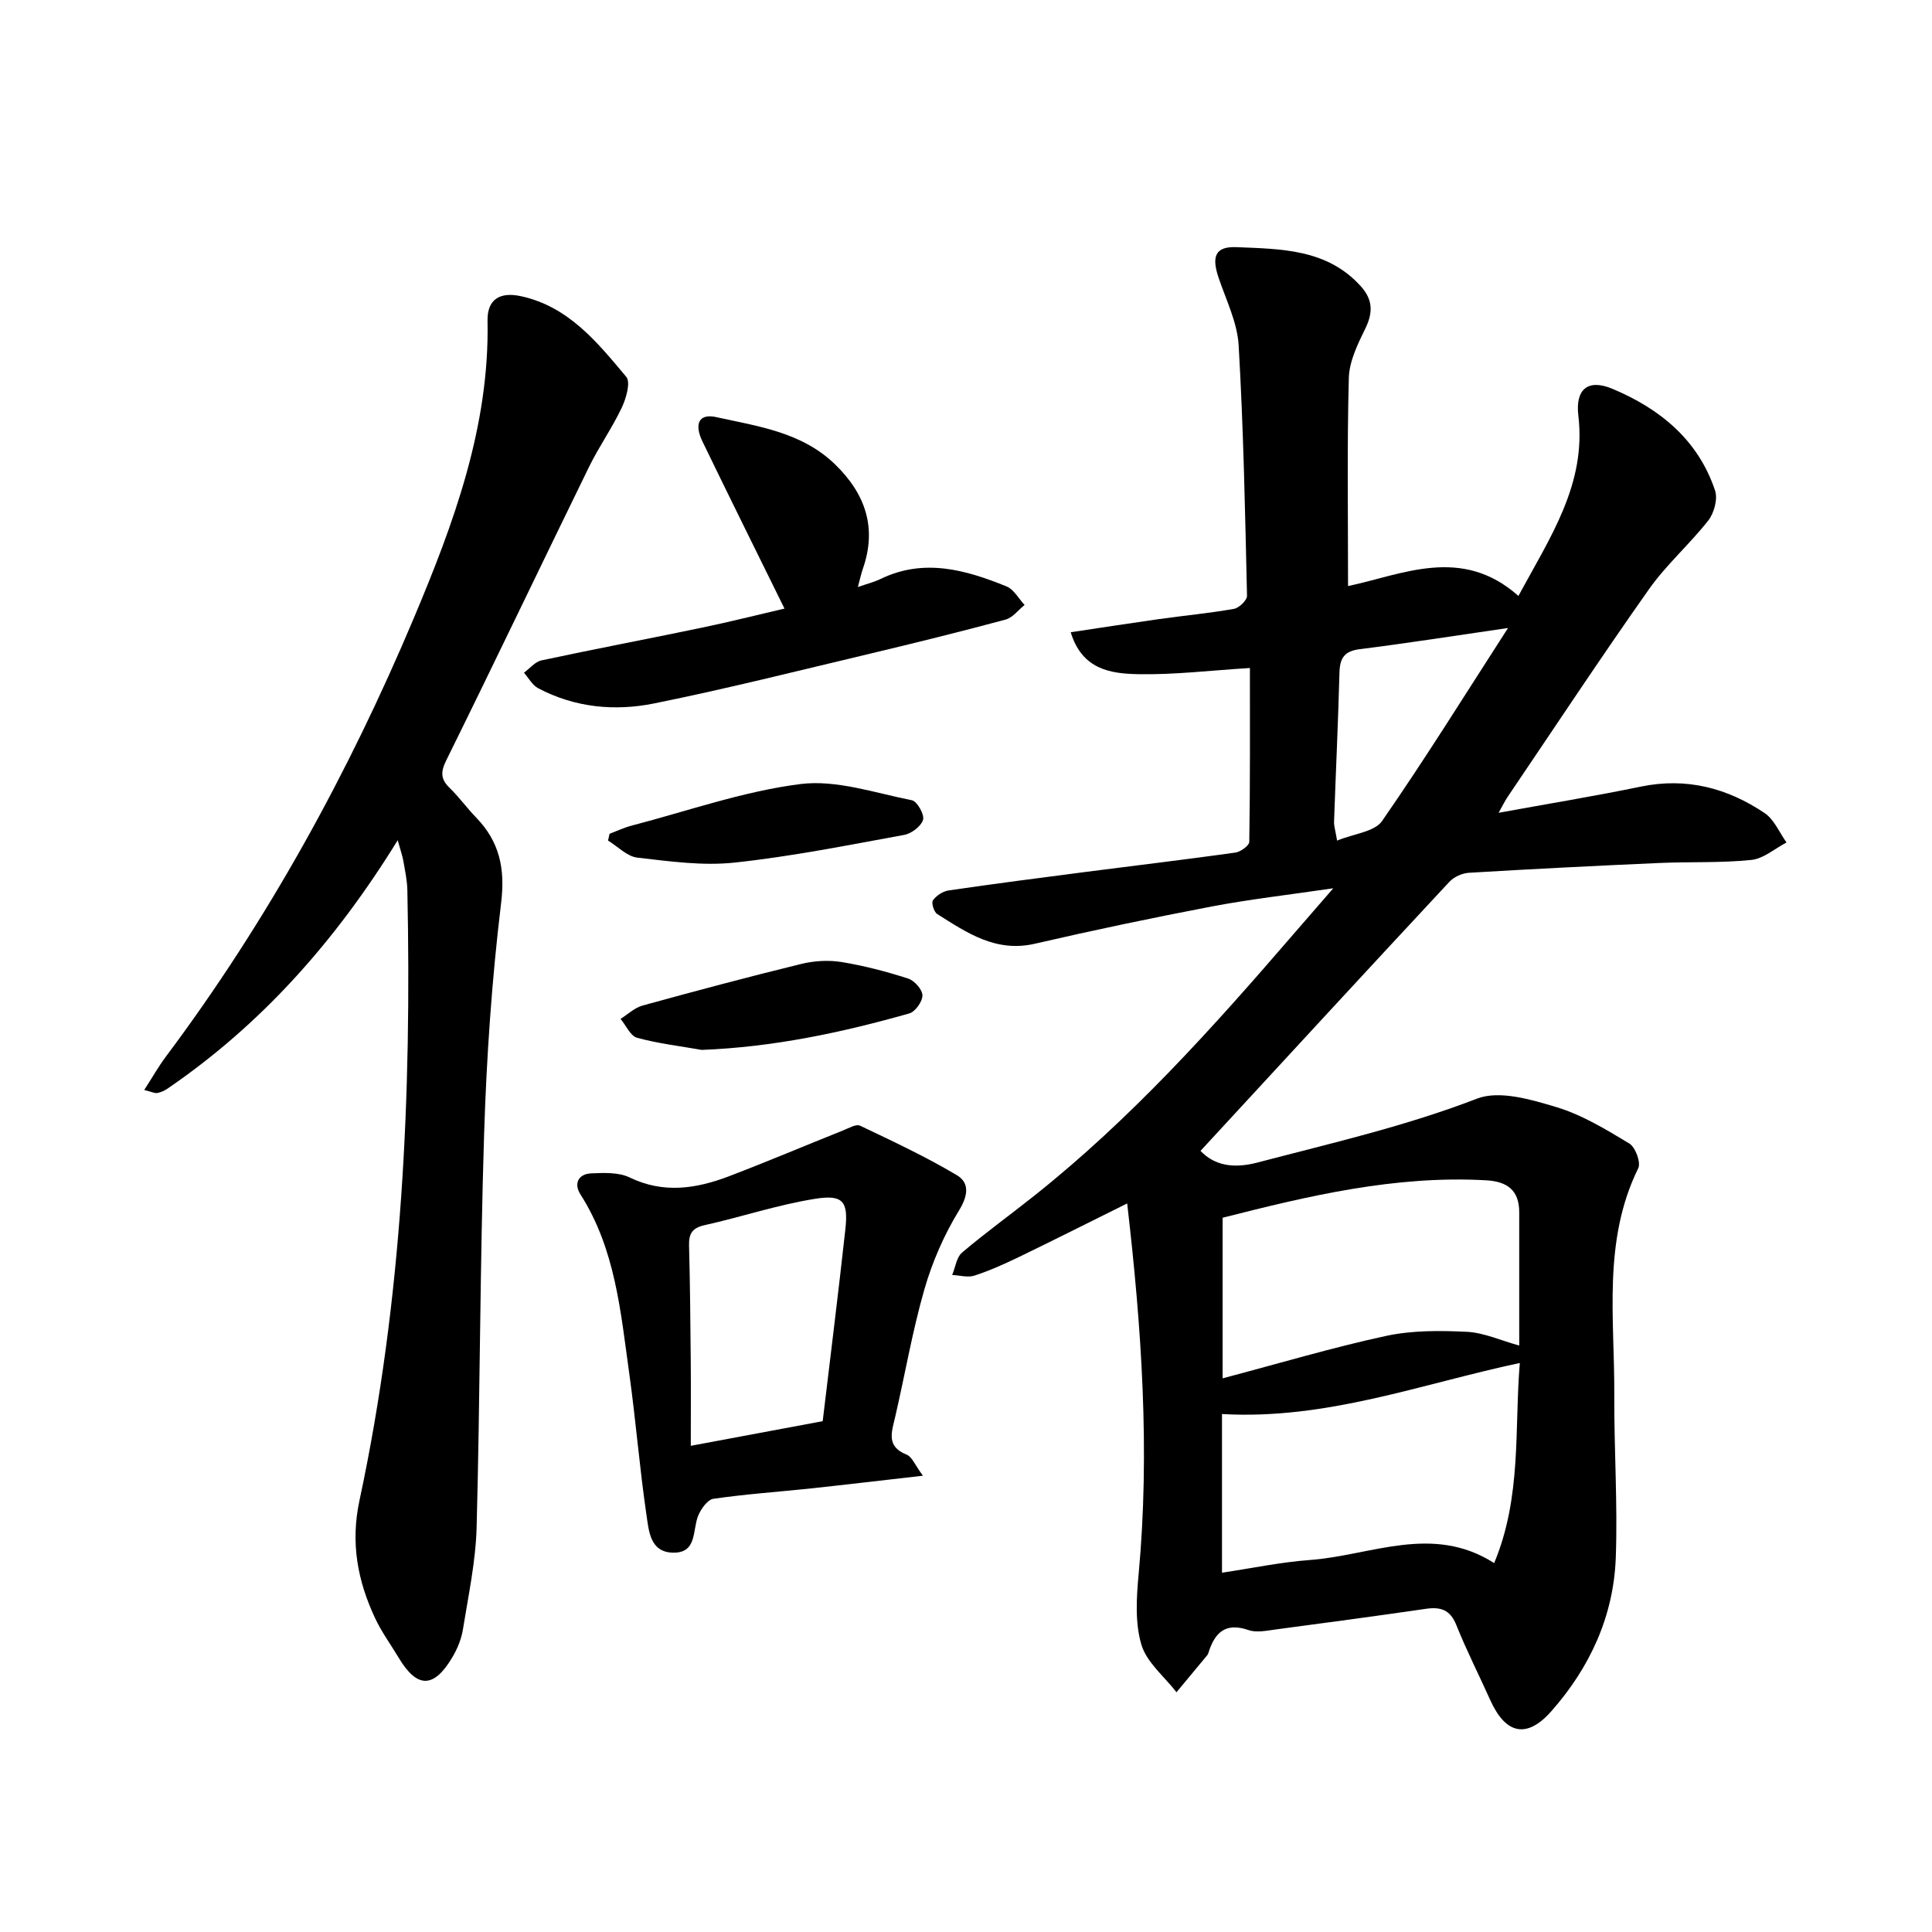
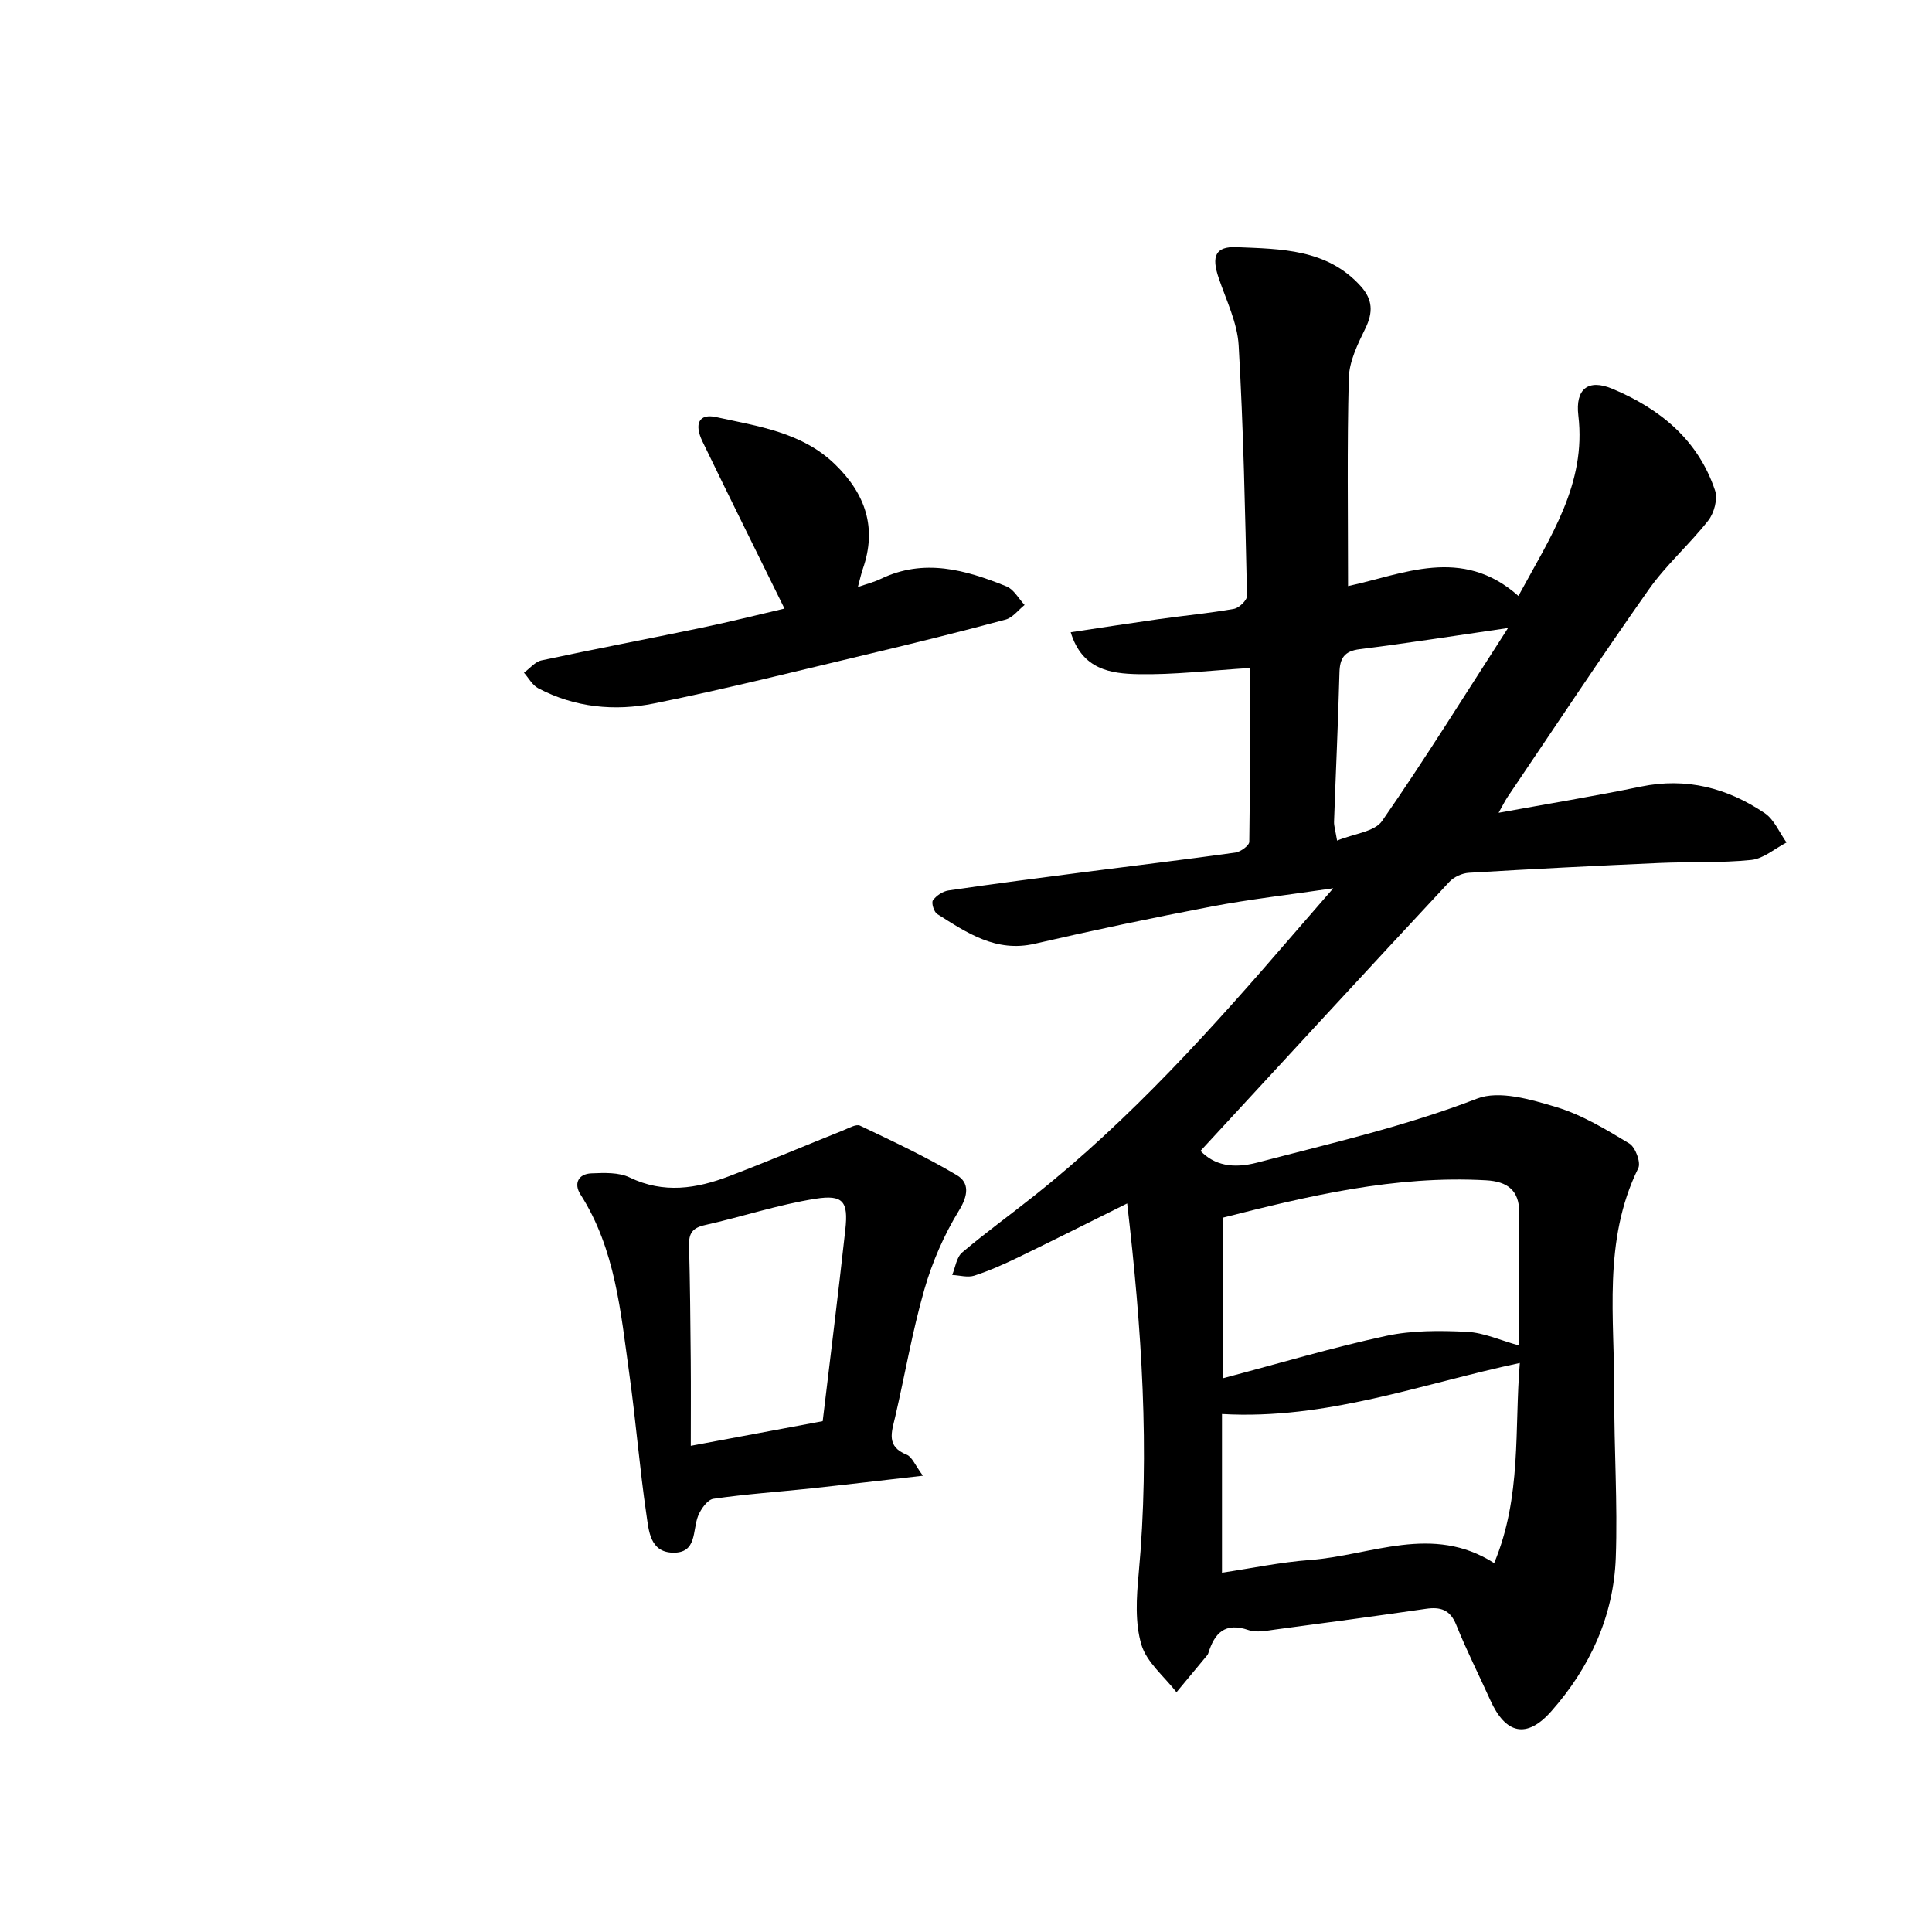
<svg xmlns="http://www.w3.org/2000/svg" enable-background="new 0 0 400 400" viewBox="0 0 400 400">
  <path d="m248.55 238.28c2.84 2.95 6.66 3.75 11.76 2.42 15.28-4.01 30.64-7.51 45.49-13.24 4.6-1.78 11.15.17 16.41 1.75 5.33 1.6 10.3 4.63 15.12 7.54 1.26.76 2.44 3.93 1.85 5.12-7.4 15.05-4.88 31.08-4.96 46.83-.06 11.27.72 22.55.31 33.8-.44 12.12-5.39 22.8-13.37 31.82-5.1 5.76-9.46 4.68-12.61-2.32-2.34-5.2-4.93-10.3-7.05-15.59-1.27-3.16-3.27-3.76-6.29-3.32-10.35 1.5-20.71 2.9-31.07 4.27-1.87.25-3.98.71-5.65.13-4.86-1.68-7.03.61-8.32 4.78-.05.15-.12.3-.22.42-2.12 2.56-4.24 5.11-6.37 7.67-2.52-3.26-6.18-6.18-7.27-9.86-1.34-4.53-1.02-9.73-.57-14.57 2.37-25.58.62-50.98-2.37-76.77-7.88 3.91-15.14 7.57-22.47 11.12-2.99 1.44-6.04 2.81-9.18 3.83-1.37.44-3.04-.07-4.58-.14.66-1.58.89-3.66 2.06-4.65 4.83-4.1 9.99-7.82 14.95-11.77 19.99-15.88 36.95-34.77 53.54-54.02 2.45-2.84 4.92-5.66 8.35-9.62-9.34 1.37-17.28 2.27-25.12 3.76-12.27 2.34-24.5 4.91-36.67 7.72-8.07 1.86-14.06-2.27-20.21-6.15-.68-.43-1.25-2.33-.89-2.83.7-.98 2.05-1.88 3.24-2.05 9.4-1.38 18.83-2.6 28.26-3.82 10.37-1.34 20.75-2.57 31.11-4.02 1.09-.15 2.88-1.45 2.89-2.23.19-12 .13-24.01.13-35.99-8.34.52-15.75 1.43-23.14 1.28-5.61-.11-11.6-.9-13.96-8.68 6.26-.94 12.25-1.87 18.25-2.72 5.18-.73 10.39-1.21 15.53-2.12 1.08-.19 2.75-1.79 2.72-2.71-.39-17.29-.73-34.58-1.73-51.84-.27-4.72-2.58-9.36-4.14-13.97-1.5-4.42-.74-6.55 3.7-6.37 9.21.39 18.76.34 25.75 8.12 2.46 2.74 2.54 5.38.94 8.68-1.58 3.23-3.34 6.8-3.44 10.26-.38 14.25-.16 28.51-.16 43.11 11.32-2.4 23.52-8.4 35.27 2.04 6.66-12.29 14.09-23.2 12.41-37.34-.65-5.46 1.98-7.68 7.08-5.53 9.82 4.12 17.73 10.57 21.23 21.06.58 1.75-.2 4.64-1.4 6.18-3.88 4.95-8.73 9.18-12.33 14.3-9.97 14.13-19.5 28.57-29.19 42.89-.6.89-1.07 1.87-1.9 3.34 10.19-1.86 19.86-3.44 29.44-5.42 9.44-1.95 17.92.28 25.65 5.49 1.97 1.33 3.04 4.01 4.52 6.08-2.42 1.26-4.76 3.35-7.28 3.61-6.3.65-12.68.35-19.02.63-13.15.58-26.3 1.24-39.45 2.03-1.4.08-3.1.85-4.05 1.87-17.16 18.41-34.22 36.95-51.53 55.71zm66.11 43.91c-20.46 4.35-40 11.81-61.66 10.57v32.85c6.07-.9 12.11-2.18 18.21-2.63 12.65-.93 25.35-7.53 38.14.64 5.75-13.75 4.17-27.82 5.31-41.43zm-.12-3.61c0-9.53 0-18.55 0-27.58 0-4.56-2.46-6.38-6.83-6.63-18.92-1.07-37 3.28-54.58 7.75v33.25c11.91-3.15 22.79-6.4 33.87-8.79 5.4-1.16 11.17-1.11 16.73-.84 3.51.18 6.95 1.78 10.81 2.84zm-2.32-148.56c-11.03 1.6-20.83 3.15-30.67 4.38-3.24.4-4.15 1.86-4.23 4.88-.27 10.29-.76 20.57-1.12 30.85-.03.87.27 1.75.63 3.91 3.51-1.45 7.77-1.82 9.32-4.07 8.9-12.83 17.15-26.12 26.07-39.95z" />
-   <path d="m82.34 173.96c-12.91 20.94-28.21 38.12-47.63 51.41-.63.43-1.39.79-2.13.92-.54.1-1.15-.24-2.72-.62 1.68-2.6 2.94-4.84 4.47-6.89 21.03-28.09 37.82-58.69 51.38-90.89 8.21-19.5 15.66-39.59 15.23-61.46-.09-4.45 2.54-6.07 6.95-5.1 9.86 2.16 15.8 9.57 21.77 16.69.94 1.12-.02 4.46-.93 6.38-2.01 4.24-4.76 8.13-6.82 12.35-9.88 20.22-19.57 40.53-29.53 60.7-1.22 2.47-1.11 3.92.77 5.74 1.93 1.87 3.51 4.1 5.39 6.03 4.88 5.03 6.08 10.56 5.21 17.75-1.92 15.86-3.02 31.87-3.52 47.84-.86 27.12-.83 54.27-1.55 81.39-.19 7.08-1.71 14.14-2.84 21.17-.32 1.99-1.15 4-2.18 5.74-3.85 6.5-7.3 6.48-11.11.12-1.63-2.72-3.53-5.31-4.87-8.16-3.64-7.75-5.14-15.62-3.26-24.39 8.92-41.66 10.8-83.91 9.92-126.36-.04-2.04-.49-4.09-.84-6.11-.18-1.04-.56-2.07-1.16-4.25z" />
  <path d="m191.08 305.53c-8.37.95-15.71 1.83-23.07 2.62-6.77.72-13.58 1.18-20.31 2.16-1.22.18-2.59 2.11-3.16 3.53-1.21 3.02-.17 7.77-5.28 7.62-4.7-.13-4.93-4.57-5.41-7.77-1.43-9.71-2.2-19.52-3.56-29.24-1.79-12.8-2.86-25.81-10.12-37.17-1.41-2.21-.46-4.24 2.27-4.35 2.65-.11 5.66-.24 7.92.85 7.05 3.41 13.85 2.32 20.63-.27 7.92-3.03 15.74-6.34 23.61-9.49 1.13-.45 2.65-1.35 3.47-.96 6.78 3.23 13.6 6.42 20.04 10.25 2.62 1.56 2.37 4.18.43 7.33-3.09 5.04-5.54 10.67-7.17 16.36-2.49 8.66-4 17.6-6.04 26.39-.73 3.13-1.89 6.08 2.38 7.78 1.12.44 1.73 2.15 3.37 4.36zm-20.75-11.29c1.55-13 3.22-26.33 4.69-39.69.63-5.77-.43-7.27-6.19-6.36-7.73 1.22-15.25 3.75-22.92 5.46-2.56.57-3.31 1.72-3.25 4.19.21 7.91.28 15.83.35 23.74.05 5.91.01 11.81.01 17.76 9.67-1.81 18.15-3.39 27.31-5.1z" />
  <path d="m162.42 126c-5.74-11.66-11.42-23.09-16.97-34.57-1.8-3.71-.7-5.85 2.79-5.08 8.73 1.92 17.83 3.13 24.71 9.85 6.23 6.08 8.65 13.08 5.7 21.55-.35 1.01-.57 2.06-1.04 3.79 1.94-.68 3.4-1.04 4.72-1.68 8.98-4.34 17.6-1.88 26.06 1.55 1.52.62 2.51 2.53 3.74 3.84-1.3 1.04-2.46 2.63-3.94 3.03-9.29 2.5-18.63 4.81-27.99 7.04-14.9 3.54-29.77 7.29-44.78 10.32-8.14 1.65-16.42.86-24-3.15-1.21-.64-1.97-2.12-2.94-3.21 1.2-.88 2.29-2.26 3.61-2.55 10.96-2.35 21.97-4.43 32.95-6.72 6.04-1.25 12.01-2.76 17.38-4.01z" />
-   <path d="m126.2 172.63c1.53-.58 3.02-1.29 4.6-1.7 11.61-3.03 23.1-7.1 34.91-8.6 7.45-.94 15.42 1.84 23.08 3.35 1.08.21 2.64 2.96 2.32 4.04-.4 1.35-2.4 2.87-3.92 3.14-11.67 2.13-23.33 4.47-35.11 5.73-6.61.71-13.46-.26-20.14-1.03-2.12-.25-4.04-2.3-6.05-3.53.1-.46.2-.93.31-1.4z" />
-   <path d="m145.28 217.37c-4.47-.79-9.02-1.31-13.38-2.51-1.39-.38-2.29-2.56-3.42-3.91 1.51-.94 2.9-2.31 4.55-2.76 10.92-3.01 21.87-5.93 32.87-8.62 2.67-.65 5.64-.83 8.34-.39 4.66.76 9.28 1.97 13.78 3.42 1.3.42 2.94 2.26 2.96 3.47.02 1.28-1.48 3.4-2.72 3.75-14 3.97-28.19 6.98-42.98 7.55z" />
</svg>